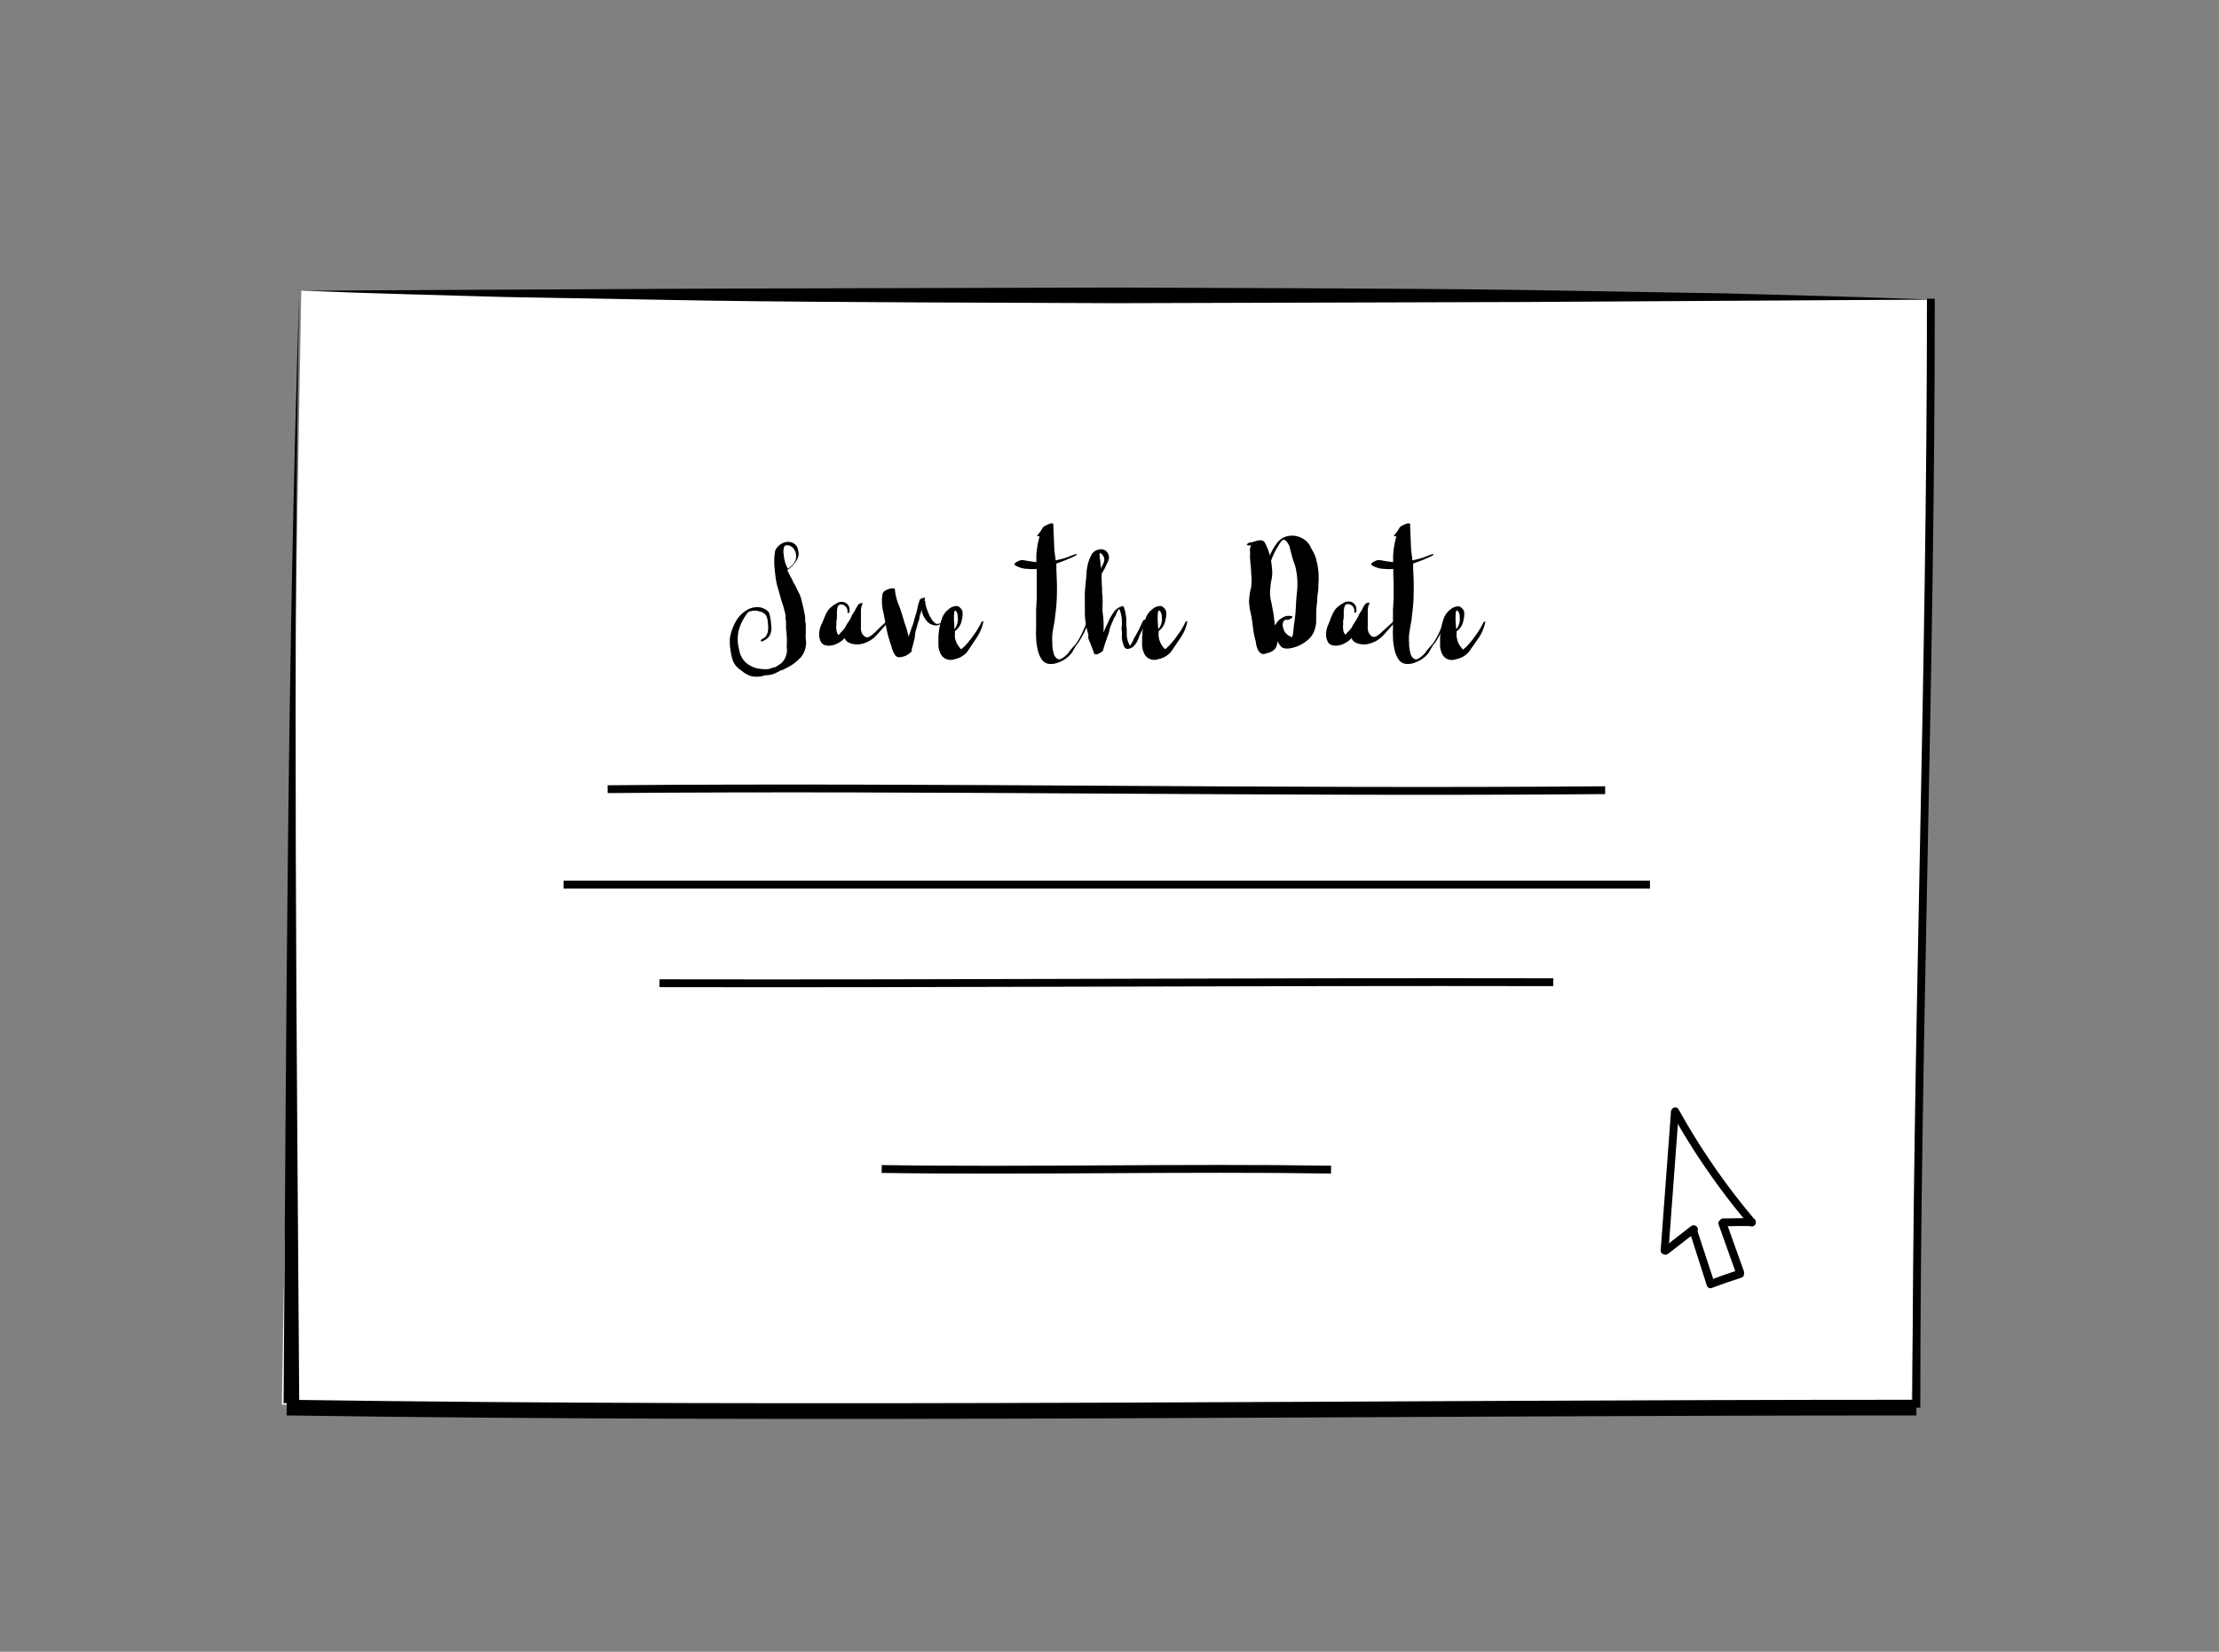
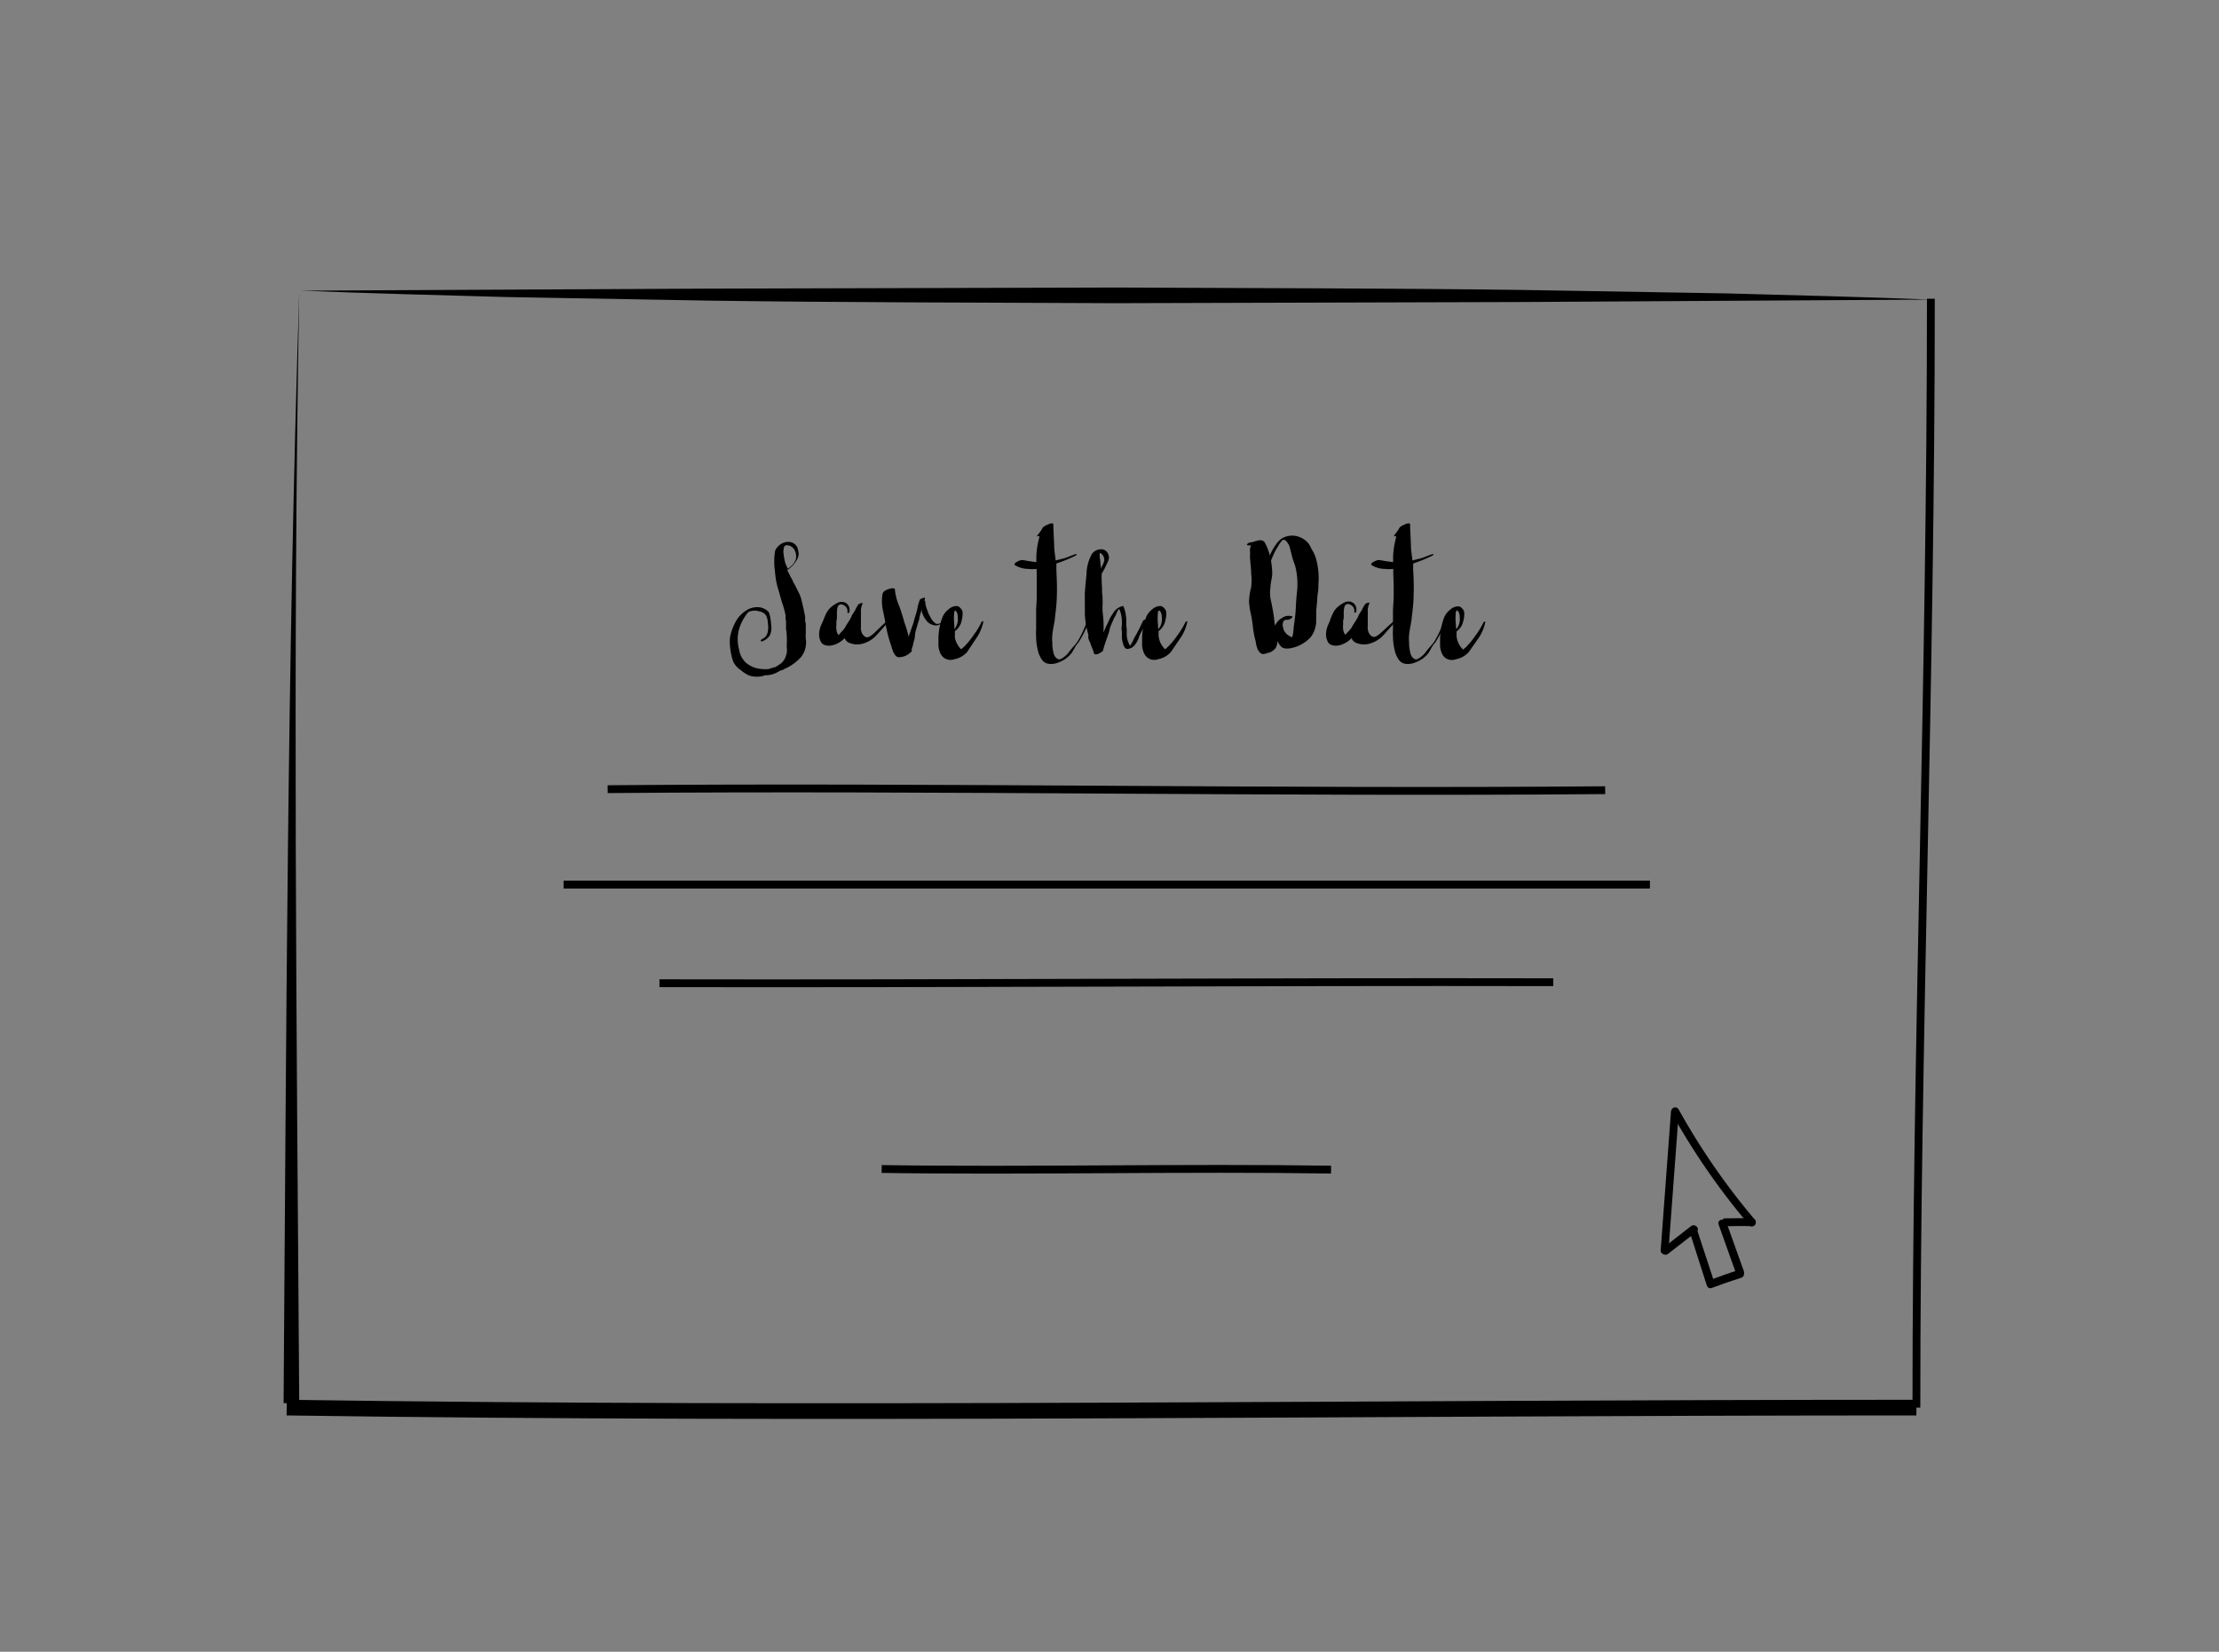
<svg xmlns="http://www.w3.org/2000/svg" viewBox="0 0 283.49 211">
  <rect x="0" y="0" width="283.49" height="211" fill="#808080" stroke="none" />
-   <path d="m244.21 179.43h-208.2l2.48-142.3 208.2 1.15z" fill="#fff" />
  <path d="m38.23 37.36c-.86 47.29-.32 94.58 0 141.88h-2c.35-47.24.47-94.61 2-141.88z" />
  <path d="m38.49 37.13 52.05-.26 52.05-.14c17.35.09 34.7.08 52 .31l26 .44c8.67.24 17.34.44 26 .79l-52.05.31-52 .15c-17.35-.09-34.71-.08-52.06-.33l-26-.46c-8.65-.25-17.32-.46-25.99-.81z" />
  <g fill="none" stroke="#000" stroke-miterlimit="5">
    <path d="m36.63 179.81c68.35 1 138.8 0 208.2 0" stroke-width="2" />
    <path d="m246.68 38.16c0 49.24-1.85 94.66-1.85 141.65" />
    <path d="m77.63 100.81c42.69-.36 84.75.49 127.44.13" />
    <path d="m72 113h138.79" />
    <path d="m84.25 125.6c37.86.08 76.34-.21 114.19-.13" />
    <path d="m112.64 149.33c18.72.28 38.7-.21 57.41.08" />
  </g>
  <path d="m94.67 85.62a2.72 2.72 0 0 1 -1-1.11 7.73 7.73 0 0 1 -.35-1.51 6.34 6.34 0 0 1 -.06-1.57 6.93 6.93 0 0 1 .68-1.93 3.92 3.92 0 0 1 1.37-1.5 2.53 2.53 0 0 1 1.93-.39l.37.14a1.5 1.5 0 0 1 .39.25.81.81 0 0 1 .26.3 5.59 5.59 0 0 1 .25 1.47 2.4 2.4 0 0 1 -.14 1.35 1.72 1.72 0 0 1 -.85.74c-.17.11-.27.12-.31 0s0-.07 0-.11l.11-.08a.28.28 0 0 0 .08-.06c.63-.25.86-1 .69-2.12a2 2 0 0 0 -.25-.91 1.23 1.23 0 0 0 -.8-.47 1.89 1.89 0 0 0 -1.24 0c-.15 0-.34.21-.58.58a5.91 5.91 0 0 0 -.88 2 5 5 0 0 0 .08 2.26 2.93 2.93 0 0 0 .88 1.71 3.47 3.47 0 0 0 2 .8 4.5 4.5 0 0 0 .94 0 5.79 5.79 0 0 1 .83-.25l.18-.11.21-.14.33-.22a2.1 2.1 0 0 0 .63-1 1.85 1.85 0 0 0 .11-.85 4.12 4.12 0 0 1 0-.83c0-.46 0-1-.11-1.74 0-.07 0-.18 0-.3s0-.26 0-.38 0-.22 0-.31l-.06-.24a2 2 0 0 1 0-.26 1.21 1.21 0 0 1 0-.25 12.36 12.36 0 0 0 -.44-1.58s-.18-.6-.47-1.65a8.62 8.62 0 0 1 -.36-1.58c-.11-.93-.17-1.51-.17-1.73a1.79 1.79 0 0 1 0-.23 1.18 1.18 0 0 1 0-.2 1.55 1.55 0 0 0 0-.21 1.7 1.7 0 0 1 0-.22c.06-.46.09-.74.11-.83a1.82 1.82 0 0 1 .5-.67 1.73 1.73 0 0 1 .74-.4 1.47 1.47 0 0 1 .83 0 1.2 1.2 0 0 1 .86 1 1.52 1.52 0 0 1 -.2 1.31 4.11 4.11 0 0 1 -1.18 1.24q.07.16.18.36a3.51 3.51 0 0 0 .18.34c0 .11.12.23.19.36l.17.35c0 .11.11.23.19.37s.15.28.22.43l.19.39a4.89 4.89 0 0 1 .44 1c.3 1.2.47 2 .53 2.46a1.7 1.7 0 0 0 0 .35c0 .15 0 .28.07.38a2.75 2.75 0 0 1 0 .34 2.38 2.38 0 0 1 0 .36 3.47 3.47 0 0 1 0 .58 5.17 5.17 0 0 0 0 .66 3 3 0 0 1 -.61 2.38 6.18 6.18 0 0 1 -1.71 1.32l-.17.08-.2.1a.77.77 0 0 0 -.18.1l-.25.11s0 0 0-.06a7.37 7.37 0 0 1 -.91.47 3.36 3.36 0 0 1 -1 .2h-.19a1.79 1.79 0 0 1 -.44.13 3.24 3.24 0 0 1 -1.52-.08 4.09 4.09 0 0 1 -1.09-.69zm5.66-13.69c.09.23.2.48.33.74l.2-.17a2.42 2.42 0 0 0 .8-1 1.69 1.69 0 0 0 -.16-1.25 1.12 1.12 0 0 0 -1-.6c-.22 0-.35.16-.38.48a1.73 1.73 0 0 0 0 .7 5.93 5.93 0 0 0 .21 1.1z" />
  <path d="m113.25 79.41a.21.21 0 0 1 .22-.06s0 .07 0 .11l-.54.61-.6.69-.54.58a3.76 3.76 0 0 1 -1.24.77 2.82 2.82 0 0 1 -1.38.19c-.72-.11-1.14-.37-1.25-.8a2.82 2.82 0 0 1 -.72.58 2.92 2.92 0 0 1 -.47.23 2.34 2.34 0 0 1 -.55.15 1.77 1.77 0 0 1 -.55 0 1.1 1.1 0 0 1 -.47-.16.9.9 0 0 1 -.34-.42 2.14 2.14 0 0 1 -.16-1.07 3.2 3.2 0 0 1 .3-1.08 6.83 6.83 0 0 0 .29-.68 8.43 8.43 0 0 1 .35-.77 2.58 2.58 0 0 1 .41-.57 3.75 3.75 0 0 1 .88-.64 1.21 1.21 0 0 1 .89-.16 1 1 0 0 1 .65.51 1.28 1.28 0 0 1 .07.85.29.29 0 0 1 -.25 0 .83.83 0 0 0 -.17-.74 1 1 0 0 0 -.4-.28.55.55 0 0 0 -.43 0c-.22.08-.33.45-.33 1.13a3.34 3.34 0 0 1 0 .43c0 .16 0 .32-.06.49a2.47 2.47 0 0 0 0 .44 2.75 2.75 0 0 0 0 .71 1.23 1.23 0 0 0 .26.67 1.4 1.4 0 0 0 .28-.3l.23-.23.26-.32a1.18 1.18 0 0 0 .11-.19l.13-.23.12-.19.08-.14.12-.16.08-.14a2.65 2.65 0 0 0 .3-.61l.42-.66a2 2 0 0 1 .18-.36l.17-.3a.66.66 0 0 1 .5-.25h.11v.06a.77.77 0 0 0 -.08.19 2.1 2.1 0 0 0 -.14.83q0 .19 0 .54v.51.87a2.51 2.51 0 0 0 0 .39 2.13 2.13 0 0 0 .12.44 1.29 1.29 0 0 0 .25.34.68.68 0 0 0 .34.2.73.73 0 0 0 .42-.11 2.61 2.61 0 0 0 .34-.24c.08-.06.19-.16.33-.29.71-.7 1.21-1.18 1.46-1.36z" />
  <path d="m116.84 81.61a6.61 6.61 0 0 0 -.22.89.34.34 0 0 0 -.07.15c0 .08 0 .16-.07.23a.24.24 0 0 0 0 .17c.07.11-.1.3-.53.58a1.93 1.93 0 0 1 -.85.3.85.85 0 0 1 -.43 0 .71.71 0 0 1 -.32-.26 2.62 2.62 0 0 1 -.19-.31 4.17 4.17 0 0 1 -.17-.44 3.09 3.09 0 0 1 -.11-.38 15.8 15.8 0 0 1 -.6-2.1c-.06-.26-.13-.64-.22-1.16s-.17-.9-.23-1.16a5.62 5.62 0 0 1 -.08-2.26.7.7 0 0 1 .4-.44 2 2 0 0 1 .68-.25.56.56 0 0 1 .33 0c.15 0 .2.09.17.18a7 7 0 0 0 .52 2c.18.46.39 1.1.63 1.93 0 .07.11.35.27.83a10.32 10.32 0 0 1 .31 1.13.11.11 0 0 1 0 .08.2.2 0 0 0 0 .11c0-.07.08-.27.19-.59s.2-.57.25-.73a6.39 6.39 0 0 0 .3-.93c.11-.41.2-.69.25-.84a6.72 6.72 0 0 0 .18-.76 5.27 5.27 0 0 1 .26-.89c0-.13.2-.23.47-.31s.2 0 .2.08a1.55 1.55 0 0 1 -.06.28.27.27 0 0 1 .11.06.24.24 0 0 1 0 .11v.12a4.12 4.12 0 0 0 .13.55 9.37 9.37 0 0 0 .33.89l.13.25.15.27a1.81 1.81 0 0 0 .19.29l.21.22a1 1 0 0 0 .25.18.48.48 0 0 0 .27 0 1 1 0 0 0 .32-.09h.11a1.05 1.05 0 0 1 -1 .27 1.59 1.59 0 0 1 -.89-.52 3.28 3.28 0 0 1 -.66-1.27v-.22a.64.64 0 0 0 -.06.14.36.36 0 0 0 0 .11 6.32 6.32 0 0 0 -.25.88c0 .09 0 .19-.06.29s-.06.21-.1.32a1.44 1.44 0 0 0 -.08.26c0 .06-.09.31-.21.74s-.1.8-.15 1.02z" />
  <path d="m123.57 83.27a2.84 2.84 0 0 1 -1.65.94 1.42 1.42 0 0 1 -1.41-.25 1.66 1.66 0 0 1 -.46-.72 2.71 2.71 0 0 1 -.16-.72c0-.18 0-.47 0-.88a7.92 7.92 0 0 1 .47-2.68 2.35 2.35 0 0 1 .8-1.1 1.52 1.52 0 0 1 1.13-.44.69.69 0 0 1 .4.25 1 1 0 0 1 .27.41 3 3 0 0 1 -.09 1.13 2.14 2.14 0 0 1 -.88 1.41v.08a1.25 1.25 0 0 1 0 .33v.42a2.94 2.94 0 0 0 .8 1.49l.42-.36a11.56 11.56 0 0 0 1.18-1.46 9.94 9.94 0 0 0 1-1.65.28.28 0 0 1 .25-.11 5.7 5.7 0 0 1 -.88 2.12zm-1.65-5.13a7 7 0 0 0 0 1.65v.58a2 2 0 0 0 .44-1.52c0-.46-.13-.75-.35-.88a1.68 1.68 0 0 1 -.09.17z" />
  <path d="m132.43 72.75v-.08a4.53 4.53 0 0 1 -1.08 0 3.26 3.26 0 0 1 -1.68-.47c-.16-.15 0-.32.44-.53a1.09 1.09 0 0 1 .67-.11l.74.13.88.12c0-.18 0-.46 0-.83a10.69 10.69 0 0 1 .42-2.48h-.06a.27.27 0 0 1 -.18 0c-.08 0-.1-.07 0-.17l.32-.42a3 3 0 0 0 .31-.51 1.31 1.31 0 0 1 .39-.27 3.44 3.44 0 0 1 .62-.26c.19-.05.31 0 .35.08 0 .65.07 1.61.11 2.88 0 .4.1 1 .19 1.76l1-.25a6.45 6.45 0 0 0 .81-.29l.7-.26h.2s-.06.14-.17.19a18.6 18.6 0 0 1 -2.45 1v.86c.08 1.64.09 2.67.06 3.09 0 1-.12 2-.25 3 0 .24-.07.57-.15 1s-.14.81-.18 1.15a5.68 5.68 0 0 0 0 1 5 5 0 0 0 .19 1.46 1.13 1.13 0 0 0 .34.53.52.52 0 0 0 .52.13 3 3 0 0 0 1.19-1.07l.48-.56a5 5 0 0 0 .51-.63 14.38 14.38 0 0 0 1.21-2.62.26.26 0 0 1 .28-.08 12.79 12.79 0 0 1 -1.41 2.87 3.37 3.37 0 0 0 -.49.71c-.19.33-.3.53-.34.58a3.78 3.78 0 0 1 -1 .89 4.59 4.59 0 0 1 -.94.42 2.3 2.3 0 0 1 -1 .09 1.26 1.26 0 0 1 -.84-.49 3.36 3.36 0 0 1 -.58-1.38 7.37 7.37 0 0 1 -.19-1.6 5.13 5.13 0 0 1 0-.87c0-.39 0-.69 0-.89 0-.37 0-.92 0-1.66.06-1 .08-1.52.08-1.68s0-.49 0-.86 0-.64 0-.83c.01-.86 0-1.47-.02-1.79z" />
  <path d="m141.68 71.29a1.82 1.82 0 0 1 -.2.58c-.11.22-.17.36-.19.41a7.39 7.39 0 0 1 -.55 1 1 1 0 0 1 0 .27 2.81 2.81 0 0 0 0 .3 2.72 2.72 0 0 1 0 .28l.06 1.19a2 2 0 0 0 0 .34c0 .12 0 .25.05.39a2.47 2.47 0 0 1 0 .34 7.11 7.11 0 0 1 0 1.07 7.69 7.69 0 0 0 .06 1.11 11.87 11.87 0 0 1 .06 2.24l.38-.88a4.67 4.67 0 0 0 .26-.54c.14-.31.25-.52.32-.64l.32-.49a1.85 1.85 0 0 1 .45-.5 2.12 2.12 0 0 1 .56-.29q.24-.09.27 0a4.11 4.11 0 0 1 .31 1.19 3.13 3.13 0 0 1 .05.62v.51a5.06 5.06 0 0 0 .06.56v.65a2.62 2.62 0 0 0 .25 1.16 2.34 2.34 0 0 0 .14.3v.06l.14-.19.11-.2a2.18 2.18 0 0 0 .24-.47 3.08 3.08 0 0 1 .25-.47c.26-.44.57-1.06.94-1.87.06-.11.21-.18.47-.2h.06c-.06.11-.11.24-.17.37a3.79 3.79 0 0 1 -.18.42c-.06.14-.11.26-.15.37s-.12.22-.26.48a4.43 4.43 0 0 0 -.29.65 2.87 2.87 0 0 1 -.54 1 1.23 1.23 0 0 1 -.9.48.33.33 0 0 1 -.3-.11.7.7 0 0 1 -.19-.28 1.82 1.82 0 0 1 -.11-.35 3.41 3.41 0 0 1 -.14-.72 5 5 0 0 0 0-.8 2.21 2.21 0 0 1 0-.71 4.2 4.2 0 0 0 0-.7 4 4 0 0 0 -.33-1.44 1.51 1.51 0 0 0 -.33.53c-.11.26-.19.41-.22.47a.79.79 0 0 0 -.14.23 2.33 2.33 0 0 0 -.11.28 1.69 1.69 0 0 1 -.11.23c-.15.35-.24.59-.28.72a6.05 6.05 0 0 1 -.26.93c-.12.34-.24.68-.35 1s-.2.65-.27.91c0 .08-.12.17-.31.28a1.88 1.88 0 0 1 -.51.23c-.15 0-.26 0-.31-.07a6.22 6.22 0 0 0 -.22-.63l-.23-.58a1.19 1.19 0 0 0 -.12-.32 2 2 0 0 1 -.12-.29l-.06-.16a.5.5 0 0 1 0-.16 1 1 0 0 0 0-.16.39.39 0 0 0 0-.15 11.35 11.35 0 0 1 -.44-2.51l-.01-2.56c0-.46.09-1.35.22-2.67a5.47 5.47 0 0 1 .69-2.57 1.41 1.41 0 0 1 .84-.55 1.06 1.06 0 0 1 .95.16 1.19 1.19 0 0 1 .39.92zm-.94 1.19a1.14 1.14 0 0 1 .11-.28l.14-.3.08-.25a1 1 0 0 0 -.5-1h-.08a4.1 4.1 0 0 0 0 .41c.08.61.11.92.11.94a4.66 4.66 0 0 0 .09.66.34.34 0 0 0 0-.1.19.19 0 0 1 .05-.08z" />
  <path d="m149.6 83.27a2.88 2.88 0 0 1 -1.66.94 1.41 1.41 0 0 1 -1.4-.25 1.57 1.57 0 0 1 -.46-.72 2.8 2.8 0 0 1 -.17-.72c0-.18 0-.47 0-.88a7.92 7.92 0 0 1 .47-2.68 2.35 2.35 0 0 1 .8-1.1 1.5 1.5 0 0 1 1.13-.44.72.72 0 0 1 .4.25.9.9 0 0 1 .26.41 2.73 2.73 0 0 1 -.08 1.13 2.18 2.18 0 0 1 -.88 1.41v.08a1.25 1.25 0 0 1 0 .33 2.69 2.69 0 0 0 .84 1.91l.41-.36a11.48 11.48 0 0 0 1.19-1.46 9.94 9.94 0 0 0 1-1.65.28.28 0 0 1 .25-.11 5.7 5.7 0 0 1 -.88 2.12zm-1.66-5.13a8 8 0 0 0 0 1.65c0 .15 0 .34.05.58a2 2 0 0 0 .44-1.52c0-.46-.14-.75-.36-.88a.81.81 0 0 1 -.13.17z" />
  <path d="m159.37 69.61c-.17 0-.08-.12.25-.31a.38.38 0 0 0 .11 0 2.44 2.44 0 0 0 .47-.11 3.71 3.71 0 0 1 .56-.15 1.08 1.08 0 0 1 .47 0 .6.6 0 0 1 .4.35 7.47 7.47 0 0 1 .61 1.6.09.09 0 0 0 0-.06 7.28 7.28 0 0 1 1-1.68 2.23 2.23 0 0 1 1.31-.77 2.51 2.51 0 0 1 1.56.16 2.56 2.56 0 0 1 1.27 1.11 5.27 5.27 0 0 0 .32.62 3.74 3.74 0 0 1 .37.81 9.13 9.13 0 0 1 .36 3.51c0 .33 0 .69-.07 1.07s-.06.81-.11 1.27-.08.82-.1 1.08a3.86 3.86 0 0 1 0 .5v.49c0 .39 0 .64-.05.75a3.29 3.29 0 0 1 -.61 1.49 4.59 4.59 0 0 1 -2.13 1.35c-.81.24-1.37.21-1.68-.08a2.71 2.71 0 0 1 -.47-.72 2.18 2.18 0 0 1 -.22.86 1.61 1.61 0 0 1 -1.05.66c-.38.15-.65.18-.8.08a1.22 1.22 0 0 1 -.52-.71 2 2 0 0 1 -.14-.49 3.36 3.36 0 0 1 -.06-.37 12 12 0 0 1 -.33-1.63c-.09-.79-.18-1.39-.27-1.79a9.52 9.52 0 0 1 -.25-1.66 8.4 8.4 0 0 1 .27-1.82 7 7 0 0 0 0-1.8c0-.16 0-.47-.05-.92s-.07-.8-.09-1 0-.22 0-.41 0-.33 0-.44a2 2 0 0 1 0-.39 1 1 0 0 1 .15-.38h-.47zm2.93 5.49a4.55 4.55 0 0 0 .13 1.88c.17.88.28 1.51.33 1.9a3.09 3.09 0 0 0 .06.5c0 .22.06.39.08.52a.23.23 0 0 1 0 .09v-.06a2 2 0 0 1 .9-1 1.41 1.41 0 0 1 1.28-.19q.1 0 0 .15l-.19.15a1 1 0 0 1 -.47.14.42.42 0 0 0 -.5.33 1 1 0 0 0 0 .63 1.5 1.5 0 0 0 .64 1 2.83 2.83 0 0 0 .49.27l.11-.27a7.21 7.21 0 0 0 .1-.79 5.71 5.71 0 0 1 .07-.62c.07-.48.13-.94.17-1.38s.05-.85.09-1.49.09-1.12.13-1.44a9.45 9.45 0 0 0 -.22-3 6.74 6.74 0 0 0 -.23-.69 7.09 7.09 0 0 1 -.22-.72c-.2-.79-.31-1.21-.33-1.27s-.08-.15-.12-.23a2.85 2.85 0 0 0 -.21-.31.62.62 0 0 0 -.26-.22.39.39 0 0 0 -.26 0 2.05 2.05 0 0 0 -.24.26 2.09 2.09 0 0 0 -.18.25l-.18.3a2.75 2.75 0 0 1 -.18.29 10.78 10.78 0 0 0 -.71 1.55 12.21 12.21 0 0 1 .16 1.6 5 5 0 0 1 -.14 1 6.84 6.84 0 0 0 -.1.87z" />
  <path d="m178 79.41a.22.22 0 0 1 .22-.06s0 .07 0 .11l-.53.61-.61.69c-.19.22-.37.41-.54.58a3.66 3.66 0 0 1 -1.24.77 2.82 2.82 0 0 1 -1.38.19c-.72-.11-1.13-.37-1.24-.8a2.82 2.82 0 0 1 -.72.58 2.56 2.56 0 0 1 -.47.23 2.21 2.21 0 0 1 -.55.15 1.76 1.76 0 0 1 -.55 0 1.14 1.14 0 0 1 -.47-.16.82.82 0 0 1 -.33-.42 2 2 0 0 1 -.17-1.07 3.2 3.2 0 0 1 .3-1.08 6.83 6.83 0 0 0 .28-.73 8.43 8.43 0 0 1 .35-.77 2.58 2.58 0 0 1 .41-.57 3.81 3.81 0 0 1 .89-.64 1.18 1.18 0 0 1 .88-.16 1 1 0 0 1 .65.51 1.28 1.28 0 0 1 .07.85.29.29 0 0 1 -.25 0 .83.83 0 0 0 -.17-.74 1 1 0 0 0 -.4-.28.53.53 0 0 0 -.42 0c-.22.08-.34.45-.34 1.13v.43s0 .32-.07.49a2.39 2.39 0 0 0 0 .44 2.71 2.71 0 0 0 0 .71 1.17 1.17 0 0 0 .27.67 1.19 1.19 0 0 0 .28-.3 1.51 1.51 0 0 0 .23-.23l.27-.32.11-.19a1.27 1.27 0 0 1 .12-.23 1.45 1.45 0 0 0 .12-.19l.09-.14.11-.16.08-.14a2.65 2.65 0 0 0 .3-.61l.42-.66a2 2 0 0 1 .18-.36 2.26 2.26 0 0 1 .18-.3.64.64 0 0 1 .49-.25h.11v.06a1.72 1.72 0 0 0 -.08.19 2.1 2.1 0 0 0 -.14.83v.54s0 .4 0 .51v.87a2.51 2.51 0 0 0 0 .39 2.13 2.13 0 0 0 .12.44 1.29 1.29 0 0 0 .25.34.66.66 0 0 0 .35.2.7.7 0 0 0 .41-.11 2.87 2.87 0 0 0 .35-.24l.33-.29c.71-.65 1.23-1.13 1.45-1.31z" />
  <path d="m178 72.75v-.08a4.46 4.46 0 0 1 -1.07 0 3.27 3.27 0 0 1 -1.69-.47c-.16-.15 0-.32.44-.53a1.09 1.09 0 0 1 .67-.11l.74.13.89.12c0-.18 0-.46 0-.83a11.24 11.24 0 0 1 .42-2.48h-.06a.26.26 0 0 1 -.18 0c-.08 0-.09-.07 0-.17l.32-.42a4.16 4.16 0 0 0 .32-.51 1.09 1.09 0 0 1 .38-.27 3.44 3.44 0 0 1 .62-.26c.2-.05.31 0 .35.08 0 .65.07 1.61.11 2.88 0 .4.1 1 .19 1.76l1-.25a6.45 6.45 0 0 0 .81-.29l.71-.26h.19s-.06.14-.17.19a18.6 18.6 0 0 1 -2.45 1v.86a30.18 30.18 0 0 1 .06 3.09c0 1-.12 2-.25 3 0 .24-.07.57-.15 1s-.14.81-.18 1.15a5.68 5.68 0 0 0 0 1 4.94 4.94 0 0 0 .2 1.46 1 1 0 0 0 .33.53.52.52 0 0 0 .52.13 3 3 0 0 0 1.19-1.07l.48-.56a5 5 0 0 0 .51-.63 14.23 14.23 0 0 0 1.22-2.62c.05-.08.14-.1.27-.08a13.32 13.32 0 0 1 -1.4 2.87 3.1 3.1 0 0 0 -.5.71l-.33.58a3.84 3.84 0 0 1 -1 .89 4.59 4.59 0 0 1 -.94.42 2.3 2.3 0 0 1 -1 .09 1.26 1.26 0 0 1 -.84-.49 3.36 3.36 0 0 1 -.58-1.38 7.37 7.37 0 0 1 -.19-1.6 6.5 6.5 0 0 1 0-.87c0-.39 0-.69 0-.89 0-.37 0-.92 0-1.66q.09-1.44.09-1.68c0-.21 0-.49 0-.86s0-.64 0-.83c-.05-.86-.05-1.47-.05-1.79z" />
  <path d="m187.66 83.27a2.84 2.84 0 0 1 -1.65.94 1.42 1.42 0 0 1 -1.41-.21 1.57 1.57 0 0 1 -.46-.72 2.71 2.71 0 0 1 -.16-.72c0-.18 0-.47 0-.88a7.92 7.92 0 0 1 .47-2.68 2.35 2.35 0 0 1 .8-1.1 1.52 1.52 0 0 1 1.13-.44.69.69 0 0 1 .4.25 1 1 0 0 1 .27.41 3 3 0 0 1 -.09 1.13 2.14 2.14 0 0 1 -.88 1.41v.08a1.25 1.25 0 0 1 0 .33 2.69 2.69 0 0 0 .84 1.91l.42-.36a11.56 11.56 0 0 0 1.18-1.46 9.94 9.94 0 0 0 1-1.65.28.28 0 0 1 .25-.11 5.7 5.7 0 0 1 -.88 2.12zm-1.66-5.13a7 7 0 0 0 0 1.65c0 .15 0 .34.05.58a2 2 0 0 0 .44-1.52c0-.46-.13-.75-.35-.88h-.05a1.68 1.68 0 0 1 -.09.17z" />
  <path d="m213.47 142.09-1.31 17.64c0 .64 1 .63 1 0l1.31-17.64c0-.64-1-.64-1 0z" />
  <path d="m213.58 142.21a88.47 88.47 0 0 0 9.9 14.28c.42.49 1.13-.22.7-.7a87.78 87.78 0 0 1 -9.73-14.08.5.5 0 0 0 -.87.5z" />
  <path d="m213.1 160.17 3.65-2.83c.5-.4-.21-1.1-.71-.71l-3.65 2.84c-.51.39.21 1.09.71.7z" />
-   <path d="m220.16 156.64c1.22 0 2.45-.06 3.67 0 .64 0 .64-1 0-1-1.22-.06-2.45 0-3.67 0a.5.5 0 0 0 0 1z" />
+   <path d="m220.16 156.64c1.22 0 2.45-.06 3.67 0 .64 0 .64-1 0-1-1.22-.06-2.45 0-3.67 0z" />
  <path d="m215.82 157.22 2.21 6.91c.19.61 1.16.35 1-.27l-2.25-6.86c-.2-.61-1.16-.35-1 .27z" />
  <path d="m218.65 164.54q1.89-.71 3.81-1.32c.61-.19.35-1.16-.27-1-1.28.4-2.55.85-3.8 1.32-.6.22-.34 1.19.26 1z" />
  <path d="m219.55 156.39 2.24 6.27c.21.6 1.18.34 1-.27l-2.24-6.26c-.21-.6-1.18-.35-1 .26z" />
</svg>